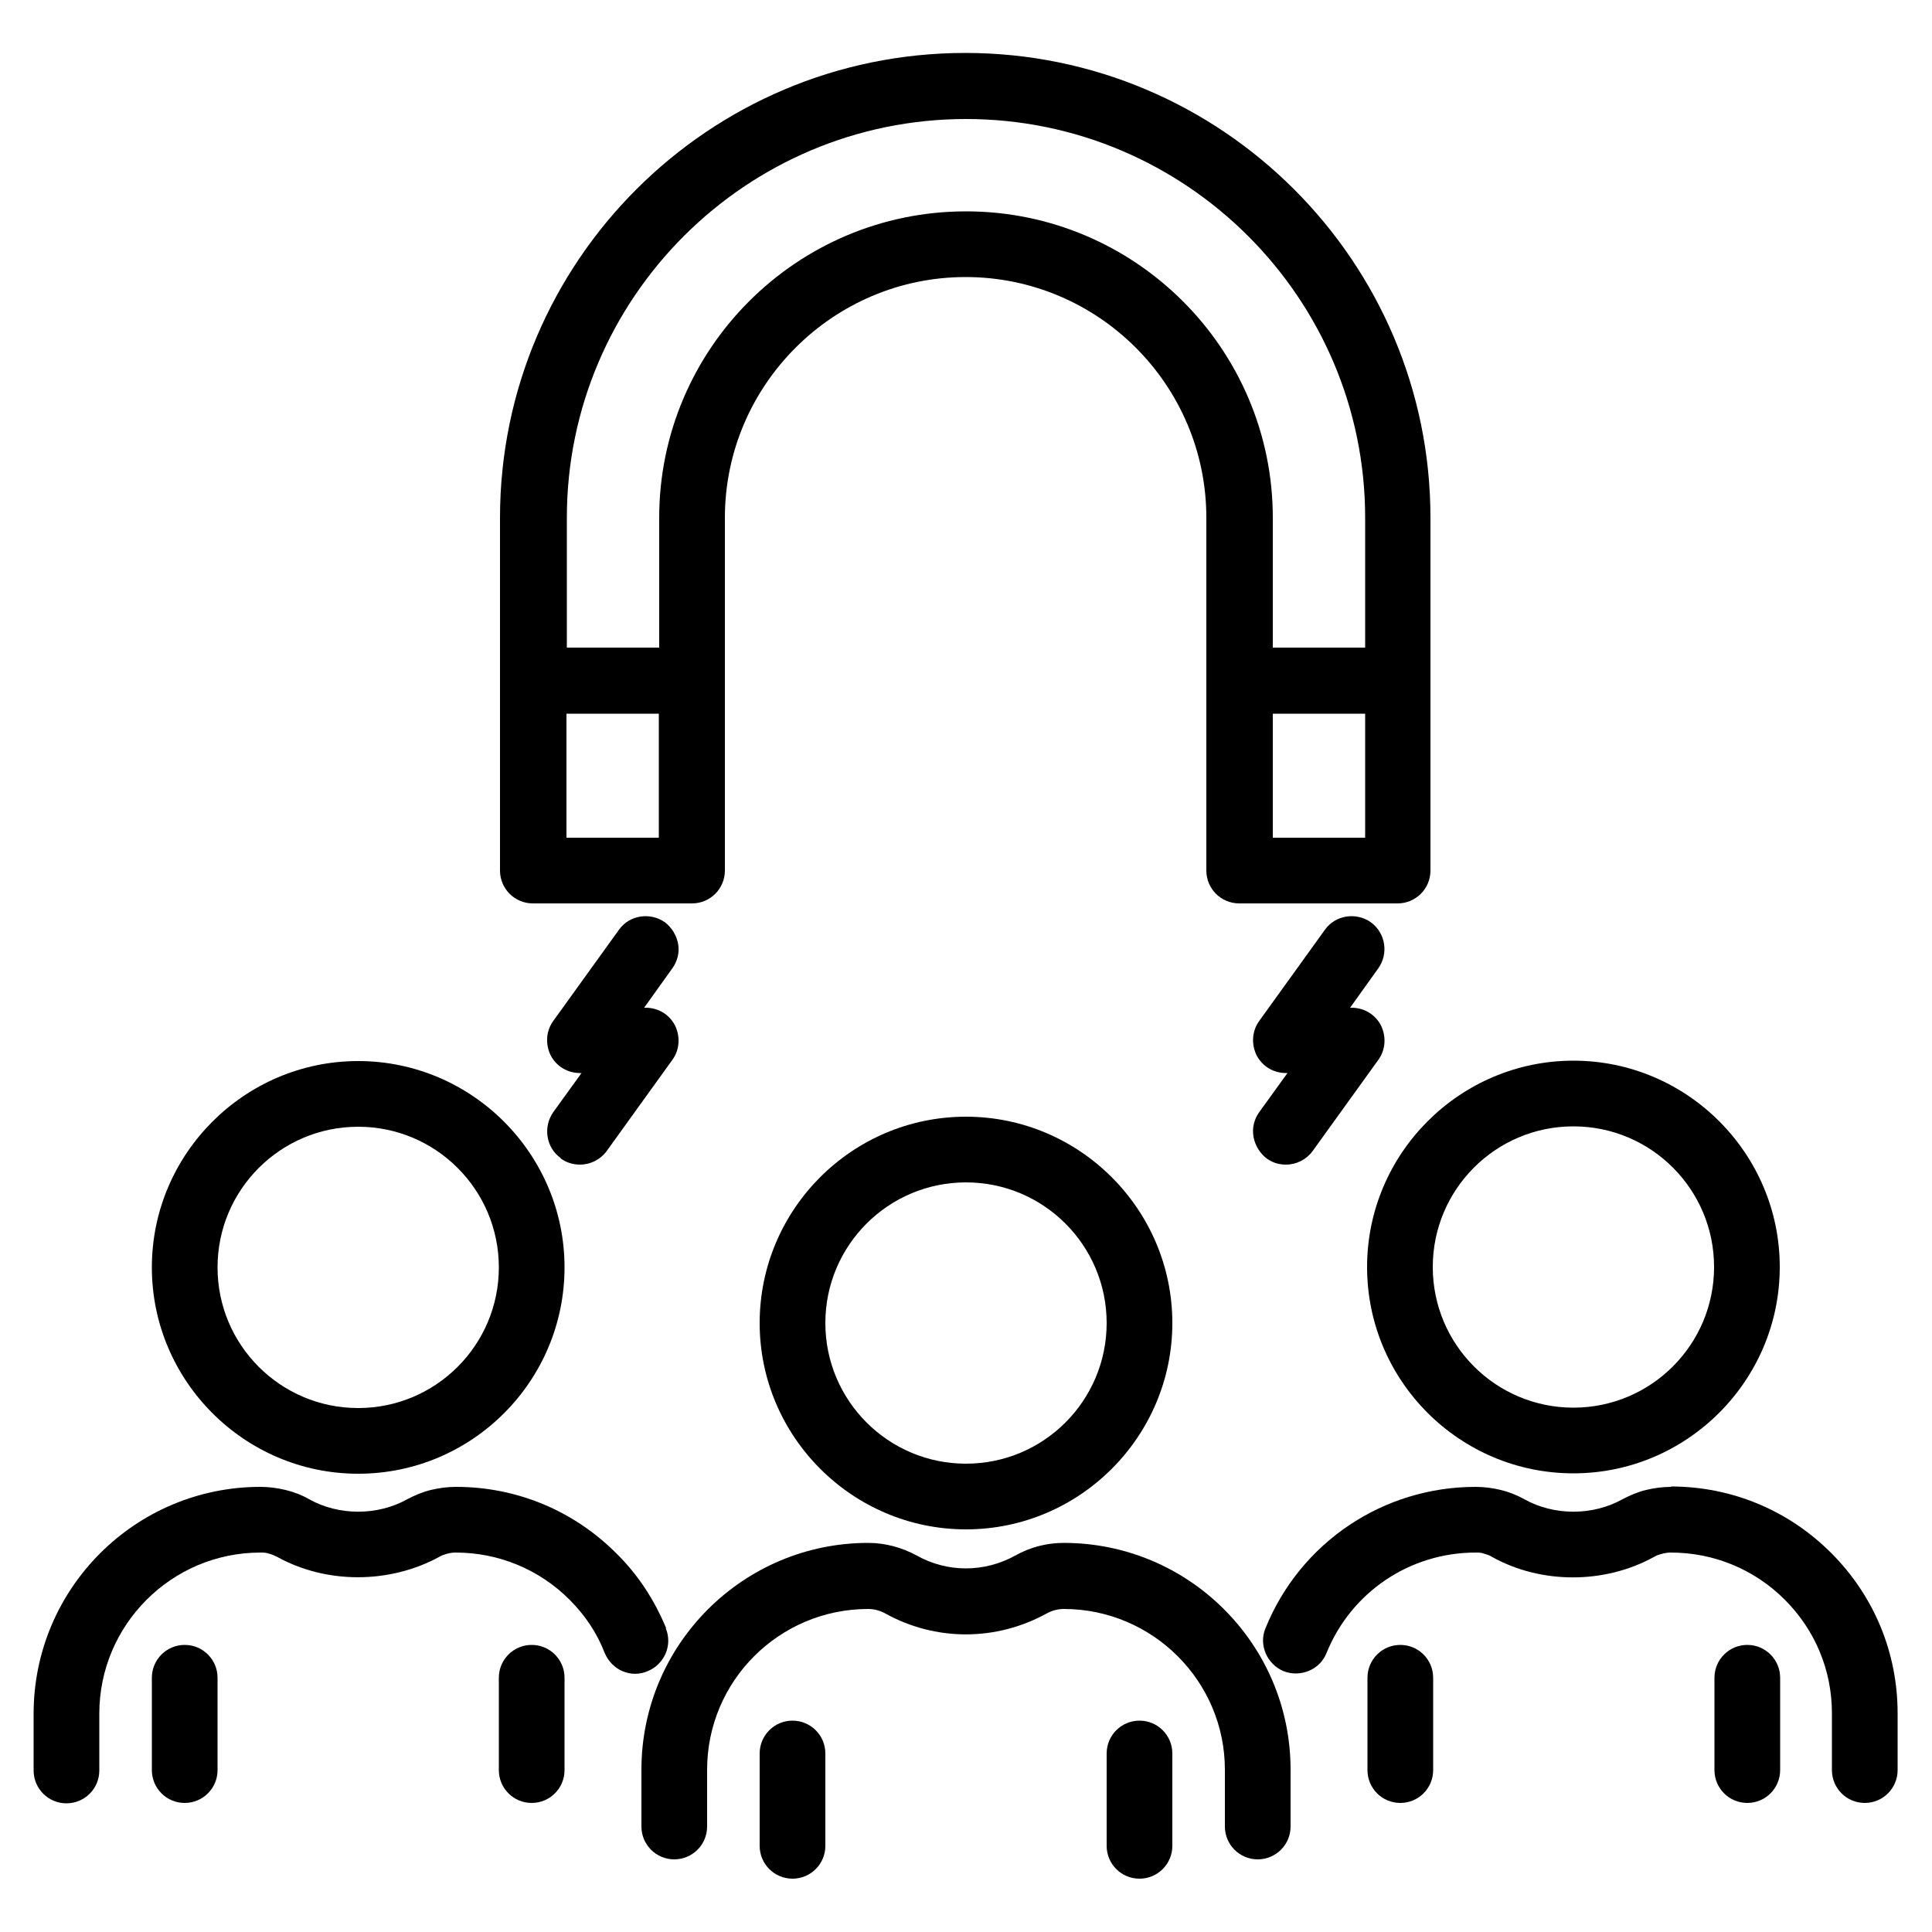
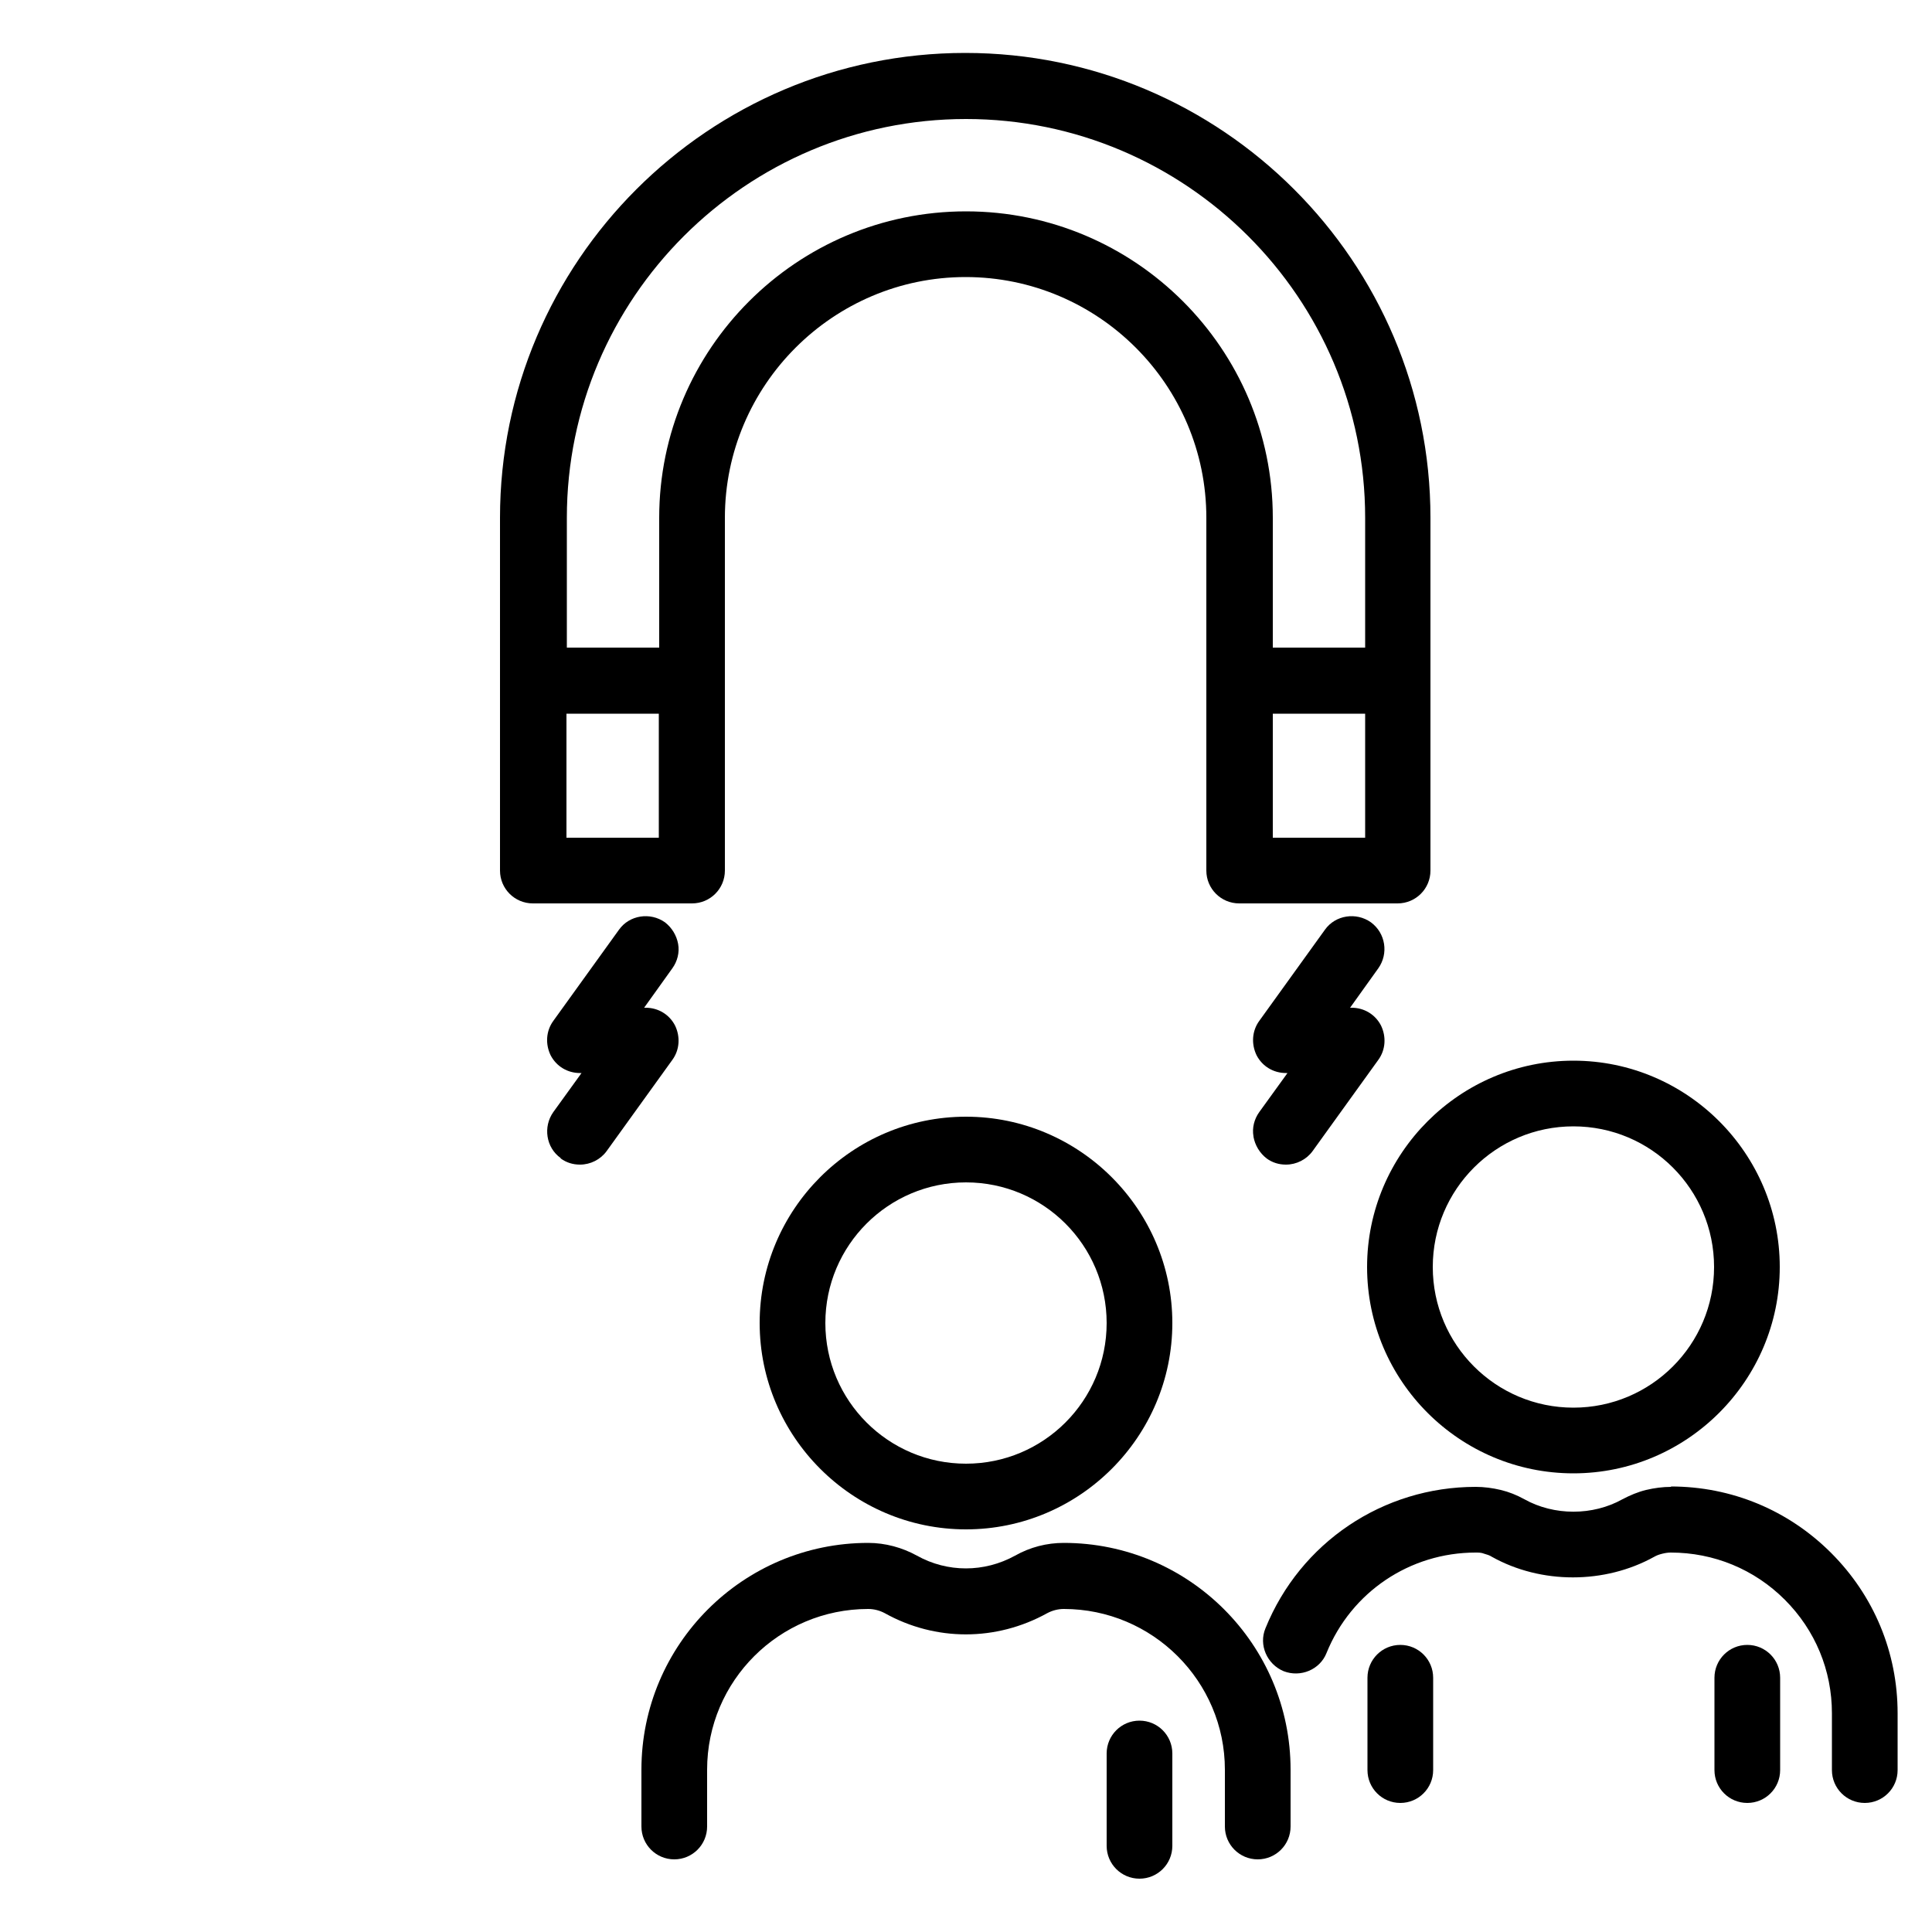
<svg xmlns="http://www.w3.org/2000/svg" id="Layer_1" data-name="Layer 1" viewBox="0 0 50 50">
  <path d="m25,28.9c-2.95,0-5.34,2.4-5.34,5.34s2.4,5.34,5.34,5.34,5.34-2.4,5.34-5.34-2.4-5.34-5.34-5.34Zm3.64,5.34c0,2.01-1.63,3.64-3.64,3.64s-3.64-1.63-3.64-3.64,1.63-3.64,3.64-3.64,3.64,1.63,3.64,3.64Z" />
  <path d="m27.53,39.93c-.44,0-.87.11-1.26.33-.8.44-1.75.44-2.54,0-.38-.21-.82-.33-1.26-.33-3.24,0-5.87,2.63-5.87,5.87v1.47c0,.47.38.85.85.85s.85-.38.85-.85v-1.47c0-2.3,1.87-4.16,4.17-4.16.15,0,.3.04.43.11,1.31.73,2.88.73,4.2,0,.13-.07.28-.11.43-.11,2.3,0,4.17,1.87,4.17,4.16v1.47c0,.47.38.85.85.85s.85-.38.85-.85v-1.47c0-3.24-2.63-5.87-5.87-5.87Z" />
-   <path d="m20.51,44.53c-.47,0-.85.38-.85.85v2.39c0,.47.38.85.85.85s.85-.38.85-.85v-2.39c0-.47-.38-.85-.85-.85Z" />
  <path d="m29.49,44.53c-.47,0-.85.38-.85.85v2.39c0,.47.38.85.85.85s.85-.38.85-.85v-2.39c0-.47-.38-.85-.85-.85Z" />
-   <path d="m17.24,42.14c-.3-.73-.73-1.39-1.29-1.94-1.11-1.11-2.58-1.72-4.15-1.72-.22,0-.44.03-.65.08-.21.05-.42.14-.61.24-.77.43-1.77.43-2.54,0-.19-.11-.4-.19-.61-.24-.21-.05-.43-.08-.65-.08-3.24,0-5.87,2.63-5.87,5.87v1.47c0,.47.38.85.85.85s.85-.38.85-.85v-1.47c0-2.3,1.87-4.17,4.17-4.17.07,0,.15,0,.23.03.07.02.14.05.2.08,1.28.71,2.92.7,4.2,0,.07-.04.13-.06.2-.08.08-.02.15-.03.22-.03,1.11,0,2.16.43,2.95,1.22.4.4.71.86.91,1.38.09.21.25.38.46.47.21.09.44.09.65,0,.44-.18.65-.68.47-1.11Z" />
-   <path d="m4.78,42.57c-.47,0-.85.38-.85.85v2.39c0,.47.38.85.85.85s.85-.38.85-.85v-2.39c0-.47-.38-.85-.85-.85Z" />
-   <path d="m13.76,42.57c-.47,0-.85.38-.85.85v2.39c0,.47.38.85.85.85s.85-.38.85-.85v-2.39c0-.47-.38-.85-.85-.85Z" />
-   <path d="m9.27,38.14c2.95,0,5.34-2.4,5.34-5.34s-2.4-5.34-5.34-5.34-5.34,2.4-5.34,5.34,2.4,5.34,5.34,5.34Zm-3.64-5.34c0-2.01,1.63-3.64,3.64-3.64s3.64,1.63,3.64,3.64-1.63,3.64-3.64,3.64-3.64-1.63-3.64-3.64Z" />
  <path d="m43.25,38.48c-.22,0-.44.03-.65.08-.21.05-.42.14-.61.24-.77.43-1.77.43-2.54,0-.2-.11-.4-.19-.61-.24-.21-.05-.43-.08-.65-.08-2.4,0-4.54,1.44-5.44,3.66-.18.43.04.93.47,1.11.44.17.94-.04,1.11-.47.64-1.58,2.16-2.6,3.86-2.6.07,0,.15,0,.22.03.07.02.14.04.2.08,1.27.71,2.92.71,4.2,0,.07-.04.13-.06.21-.08.08-.02.15-.03.22-.03,1.11,0,2.16.43,2.95,1.22.79.79,1.22,1.83,1.22,2.94v1.47c0,.47.38.85.85.85s.85-.38.85-.85v-1.47c0-1.57-.61-3.04-1.72-4.15-1.11-1.11-2.58-1.72-4.15-1.72Z" />
  <path d="m36.24,42.57c-.47,0-.85.38-.85.85v2.39c0,.47.38.85.85.85s.85-.38.85-.85v-2.39c0-.47-.38-.85-.85-.85Z" />
  <path d="m45.22,42.57c-.47,0-.85.38-.85.85v2.39c0,.47.38.85.85.85s.85-.38.85-.85v-2.39c0-.47-.38-.85-.85-.85Z" />
  <path d="m35.38,32.79c0,2.95,2.4,5.34,5.34,5.34s5.34-2.4,5.34-5.34-2.4-5.34-5.34-5.34-5.34,2.4-5.34,5.34Zm1.7,0c0-2.01,1.63-3.64,3.64-3.64s3.64,1.63,3.64,3.64-1.63,3.64-3.64,3.64-3.64-1.63-3.64-3.64Z" />
  <path d="m13.81,23.38h4.1c.47,0,.85-.38.85-.85v-9.13c0-3.43,2.8-6.23,6.23-6.23s6.23,2.79,6.23,6.23v9.13c0,.47.38.85.85.85h4.1c.47,0,.85-.38.85-.85v-9.13c0-6.63-5.4-12.03-12.04-12.03s-12.04,5.4-12.04,12.03v9.13c0,.47.38.85.85.85ZM25,5.47c-4.38,0-7.94,3.56-7.94,7.93v3.36h-2.39v-3.36c0-5.69,4.64-10.32,10.33-10.32s10.33,4.63,10.33,10.32v3.36h-2.39v-3.36c0-4.37-3.56-7.93-7.94-7.93Zm10.33,13v3.21h-2.39v-3.21h2.39Zm-20.67,3.21v-3.21h2.39v3.21h-2.39Z" />
  <path d="m14.51,29.98c.15.11.32.16.5.16.27,0,.53-.13.69-.35l1.7-2.36c.19-.26.21-.6.07-.89-.15-.29-.44-.46-.76-.46h-.04l.73-1.02c.13-.18.19-.41.15-.63-.04-.22-.16-.42-.34-.56-.38-.27-.92-.19-1.19.19l-1.7,2.36c-.19.26-.21.6-.07.89.15.29.44.46.76.46h.04l-.73,1.01c-.27.38-.19.92.19,1.19Z" />
  <path d="m32.44,29.42c.04.22.16.42.34.56.15.11.32.16.5.16.27,0,.53-.13.69-.35l1.7-2.36c.19-.26.21-.6.07-.89-.15-.29-.44-.46-.76-.46h-.04l.73-1.02c.27-.38.19-.91-.19-1.19-.38-.27-.92-.19-1.19.19l-1.7,2.36c-.19.26-.21.6-.07.89.15.29.44.46.76.46h.04l-.73,1.01c-.13.18-.19.41-.15.63Z" />
</svg>